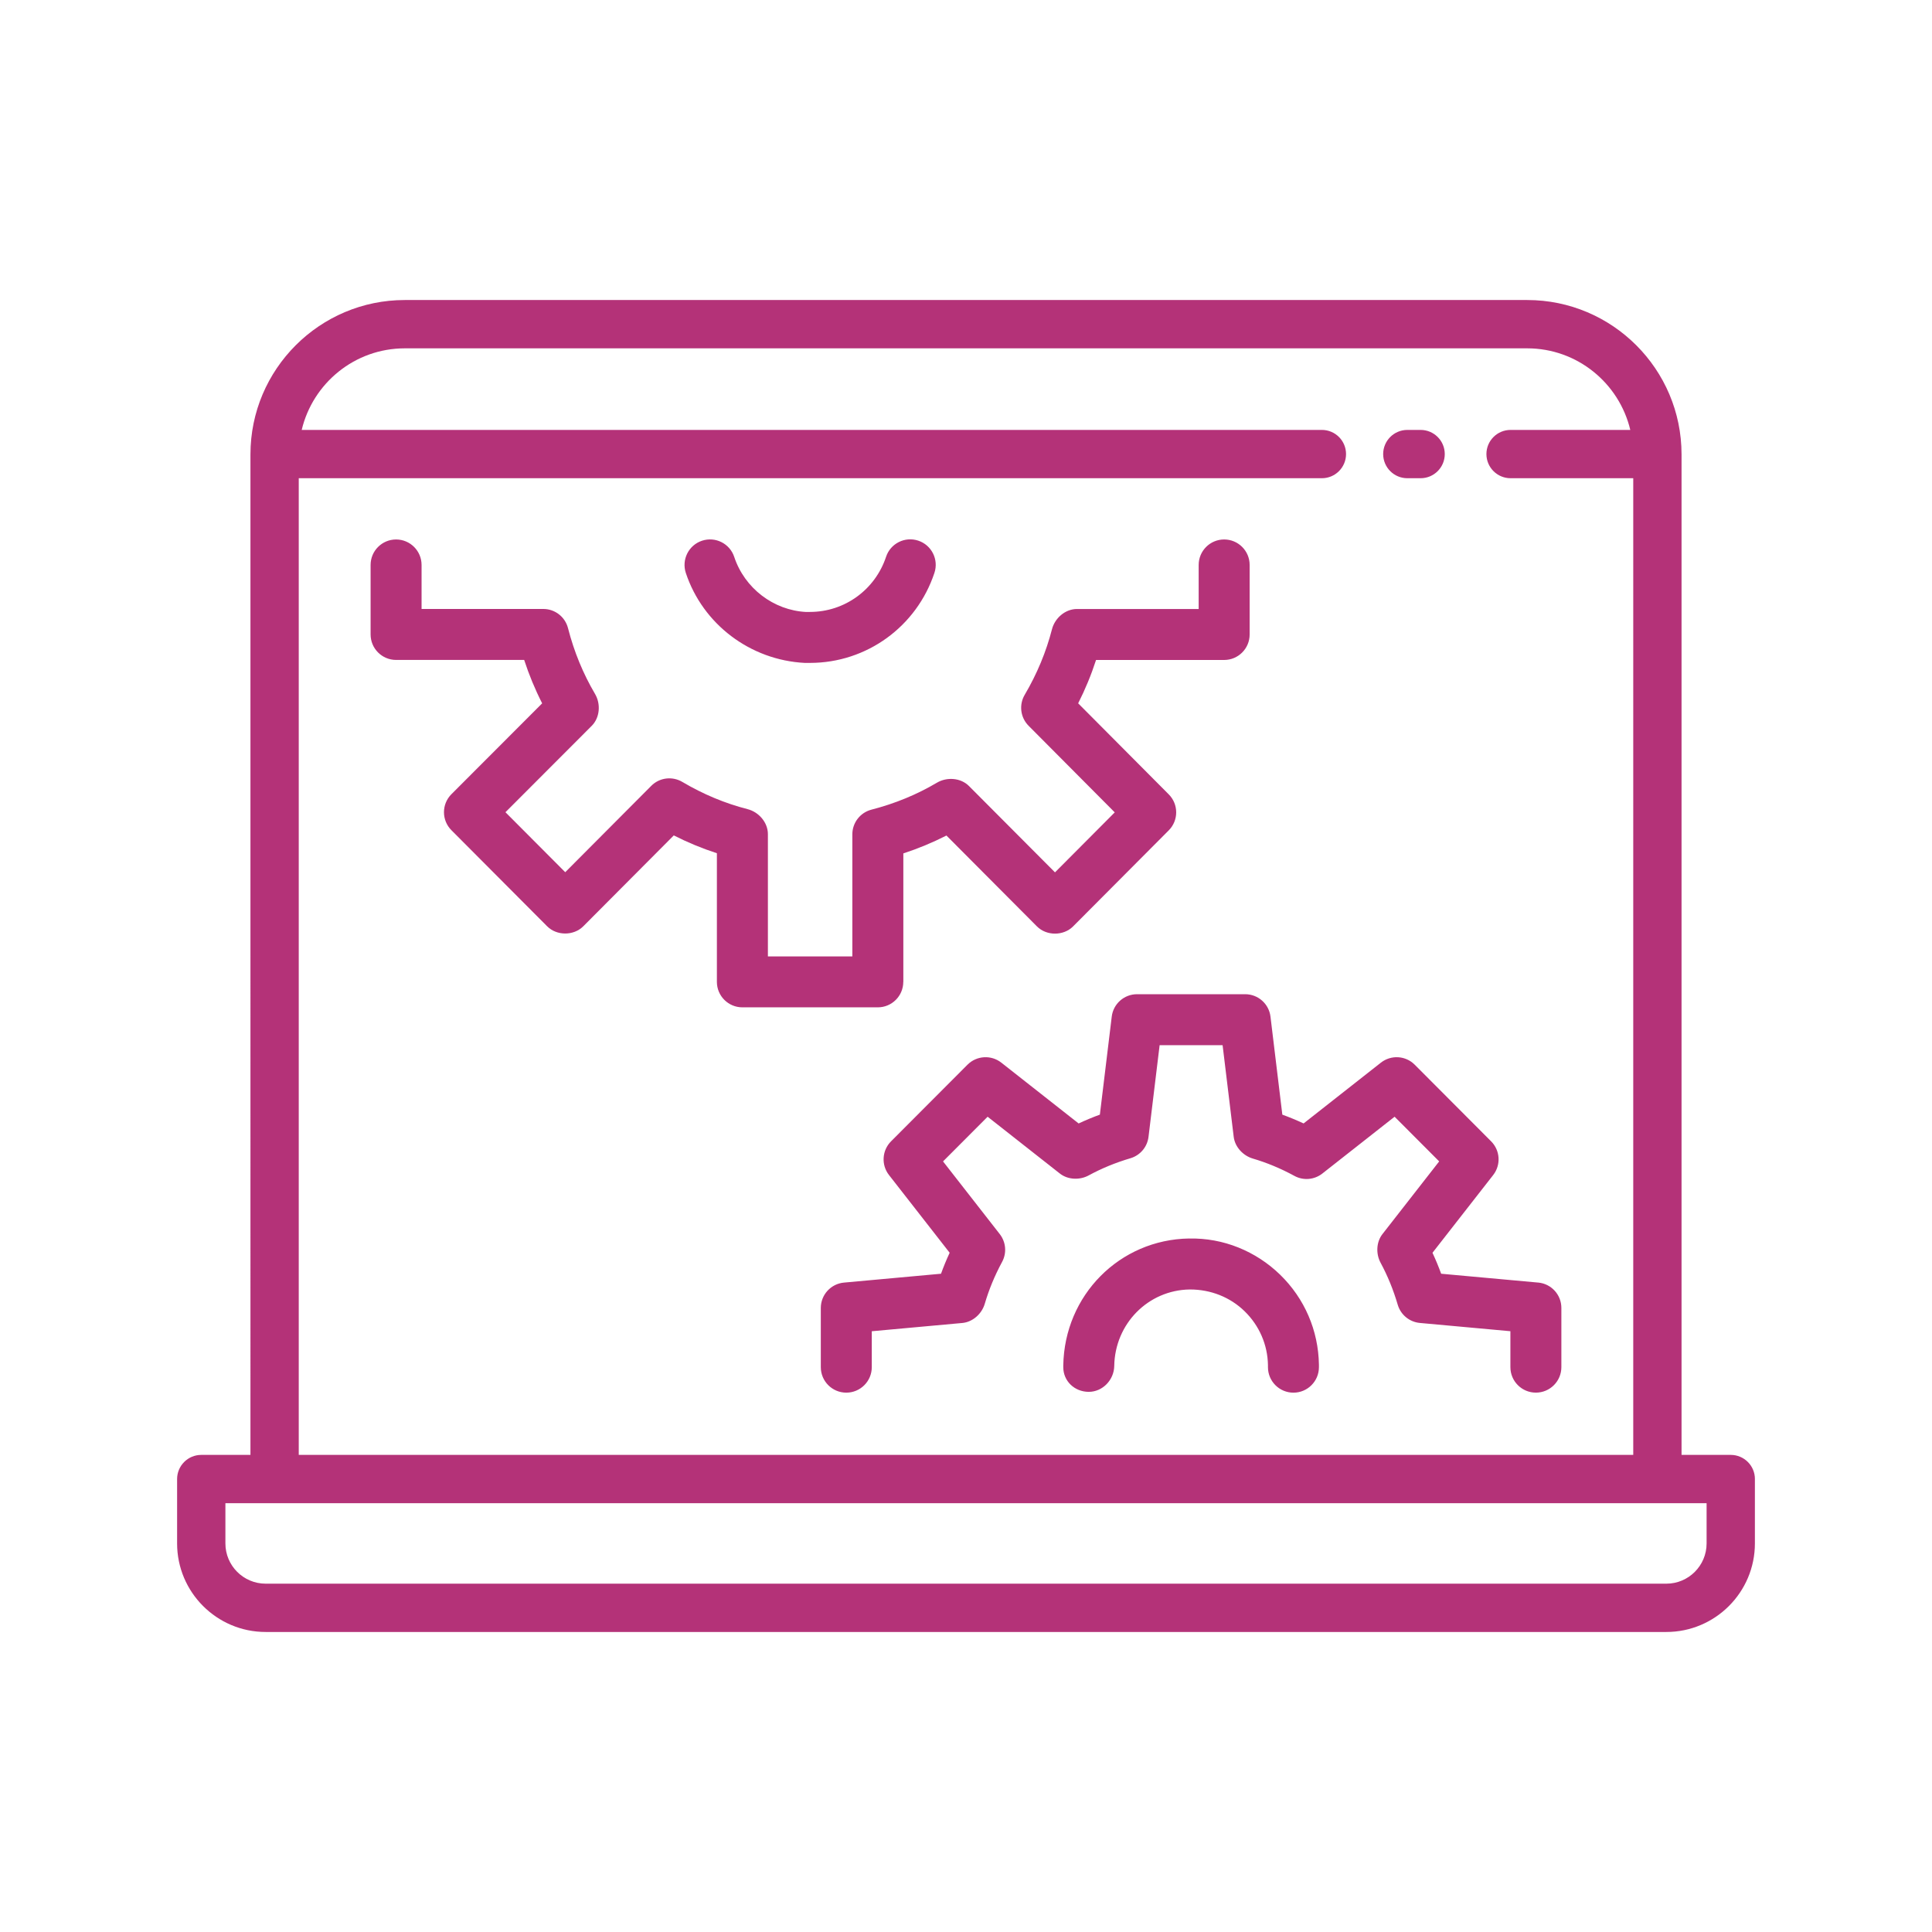
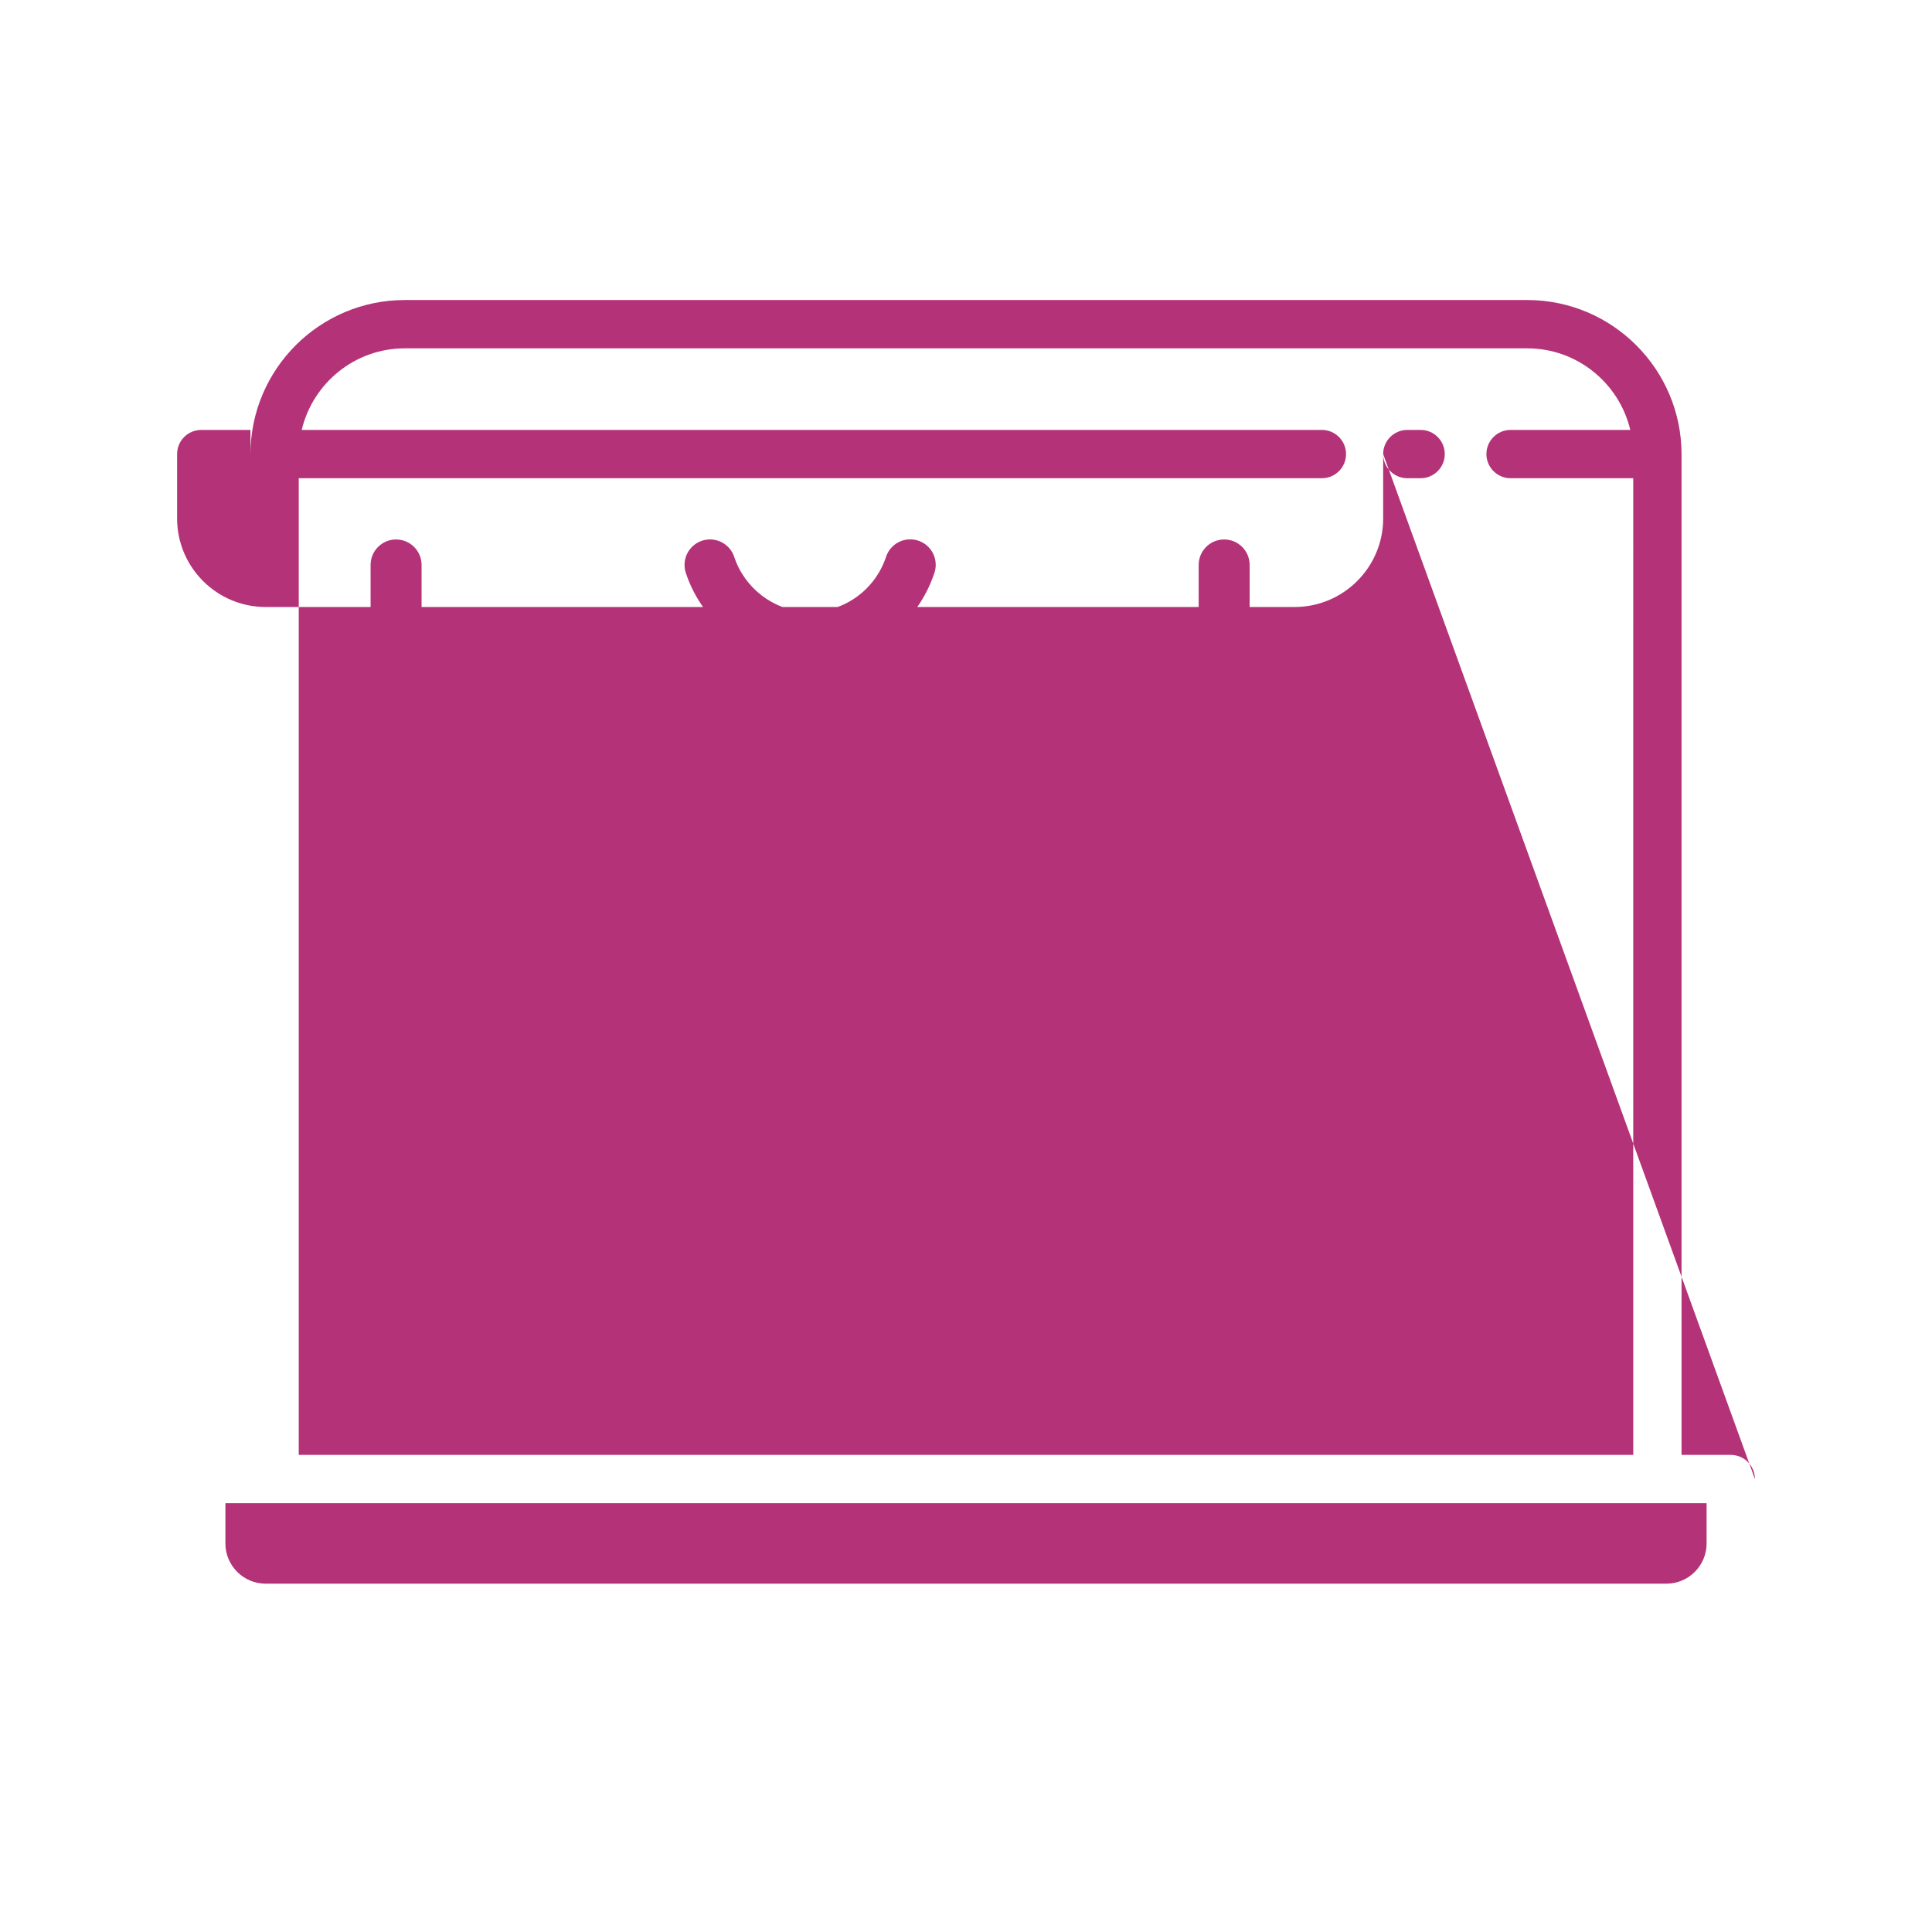
<svg xmlns="http://www.w3.org/2000/svg" id="Warstwa_1" data-name="Warstwa 1" viewBox="0 0 120 120">
  <defs>
    <style>
      .cls-1 {
        fill: #b43278;
        stroke-width: 0px;
      }
    </style>
  </defs>
-   <path class="cls-1" d="M85.911,28.203c0-.828.672-1.5,1.5-1.5h.826c.828,0,1.5.672,1.5,1.5s-.672,1.5-1.5,1.5h-.826c-.828,0-1.5-.672-1.5-1.5ZM109,91.866v3.999c0,3.033-2.468,5.5-5.5,5.5H16.5c-3.032,0-5.5-2.467-5.5-5.5v-3.999c0-.828.672-1.5,1.5-1.5h3.056V28.223c0-5.287,4.3-9.588,9.585-9.588h69.718c5.285,0,9.585,4.301,9.585,9.588v62.143h3.057c.828,0,1.5.672,1.5,1.5ZM18.556,90.366h82.888V29.703h-7.62c-.828,0-1.5-.672-1.5-1.5s.672-1.5,1.5-1.5h7.436c-.689-2.901-3.294-5.067-6.401-5.067H25.141c-3.107,0-5.712,2.167-6.401,5.067h63.365c.828,0,1.5.672,1.5,1.5s-.672,1.5-1.5,1.5H18.556v60.663ZM106,93.366H14v2.499c0,1.379,1.121,2.5,2.5,2.5h87c1.379,0,2.5-1.121,2.5-2.5v-2.499ZM95.538,79.663l-6.025-.549c-.158-.435-.337-.867-.539-1.301l3.771-4.83c.491-.629.436-1.526-.127-2.091l-4.748-4.762c-.567-.57-1.469-.621-2.1-.127l-4.802,3.776c-.429-.2-.868-.382-1.32-.546l-.736-6.088c-.096-.795-.77-1.393-1.571-1.393h-6.718c-.801,0-1.476.598-1.571,1.393l-.737,6.087c-.442.161-.881.343-1.319.548l-4.802-3.777c-.628-.494-1.531-.442-2.1.126l-4.75,4.762c-.564.565-.618,1.463-.127,2.092l3.768,4.828c-.196.423-.375.856-.537,1.303l-6.026.55c-.815.074-1.44.758-1.44,1.576v3.677c0,.874.709,1.583,1.583,1.583s1.583-.709,1.583-1.583v-2.231l5.623-.513c.647-.059,1.211-.568,1.394-1.191.259-.881.61-1.736,1.077-2.602.299-.553.242-1.23-.144-1.727l-3.524-4.516,2.769-2.775,4.487,3.529c.497.391,1.233.419,1.788.117.811-.44,1.666-.793,2.615-1.073.596-.185,1.028-.702,1.103-1.322l.69-5.693h3.912l.69,5.693c.076.627.579,1.168,1.185,1.347.869.256,1.72.608,2.579,1.074.555.307,1.24.25,1.741-.143l4.488-3.529,2.769,2.775-3.525,4.517c-.386.494-.412,1.227-.114,1.779.438.812.79,1.671,1.07,2.624.188.615.73,1.056,1.37,1.114l5.622.513v2.232c0,.874.709,1.583,1.583,1.583s1.583-.709,1.583-1.583v-3.678c0-.818-.624-1.502-1.44-1.576ZM56.108,60.984v-7.978c.913-.297,1.805-.667,2.677-1.11l5.623,5.646c.594.596,1.648.596,2.242,0l5.944-5.968c.615-.617.615-1.616.001-2.233l-5.628-5.657c.436-.859.807-1.756,1.111-2.692h7.957c.874,0,1.583-.709,1.583-1.583v-4.319c0-.874-.709-1.583-1.583-1.583s-1.583.709-1.583,1.583v2.736h-7.561c-.722,0-1.371.56-1.551,1.26-.363,1.407-.922,2.757-1.69,4.064-.37.621-.273,1.415.237,1.928l5.352,5.38-3.711,3.726-5.342-5.362c-.51-.513-1.369-.576-1.992-.207-1.245.736-2.59,1.293-4.074,1.676-.694.184-1.179.811-1.179,1.53v7.583h-5.245v-7.594c0-.723-.56-1.372-1.26-1.552-1.398-.359-2.74-.915-4.052-1.69-.625-.372-1.422-.273-1.933.242l-5.343,5.364-3.713-3.726,5.357-5.364c.51-.51.573-1.36.208-1.981-.74-1.258-1.299-2.609-1.68-4.09-.18-.7-.81-1.19-1.533-1.19h-7.562v-2.733c0-.874-.709-1.583-1.583-1.583s-1.583.709-1.583,1.583v4.316c0,.874.709,1.583,1.583,1.583h7.956c.298.917.669,1.815,1.117,2.696l-5.636,5.644c-.616.617-.617,1.617-.001,2.235l5.948,5.97c.594.596,1.648.596,2.242,0l5.623-5.646c.856.435,1.747.805,2.677,1.107v7.989c0,.874.709,1.583,1.583,1.583h8.411c.874,0,1.583-.709,1.583-1.583ZM73.857,76.925c-4.314.067-7.746,3.522-7.815,7.892v.1c0,.869.701,1.526,1.57,1.533h.012c.864,0,1.57-.742,1.584-1.607.041-2.624,2.106-4.711,4.682-4.751h.027c1.287,0,2.489.478,3.385,1.349.917.892,1.433,2.089,1.453,3.345v.132c0,.874.709,1.583,1.583,1.583s1.583-.709,1.583-1.583v-.157c-.034-2.124-.891-4.109-2.413-5.59-1.502-1.458-3.526-2.292-5.65-2.244ZM49.998,41.175l.321-.001c3.509-.003,6.611-2.25,7.72-5.593.275-.829-.174-1.725-1.004-2-.828-.277-1.726.174-2,1.004-.68,2.046-2.575,3.422-4.722,3.423l-.24.003c-2.029-.102-3.826-1.478-4.469-3.421-.275-.829-1.168-1.28-2.001-1.005-.829.275-1.279,1.171-1.005,2.001,1.051,3.173,3.99,5.418,7.399,5.589Z" />
+   <path class="cls-1" d="M85.911,28.203c0-.828.672-1.5,1.5-1.5h.826c.828,0,1.5.672,1.5,1.5s-.672,1.5-1.5,1.5h-.826c-.828,0-1.5-.672-1.5-1.5Zv3.999c0,3.033-2.468,5.5-5.5,5.5H16.5c-3.032,0-5.5-2.467-5.5-5.5v-3.999c0-.828.672-1.5,1.5-1.5h3.056V28.223c0-5.287,4.3-9.588,9.585-9.588h69.718c5.285,0,9.585,4.301,9.585,9.588v62.143h3.057c.828,0,1.5.672,1.5,1.5ZM18.556,90.366h82.888V29.703h-7.62c-.828,0-1.5-.672-1.5-1.5s.672-1.5,1.5-1.5h7.436c-.689-2.901-3.294-5.067-6.401-5.067H25.141c-3.107,0-5.712,2.167-6.401,5.067h63.365c.828,0,1.5.672,1.5,1.5s-.672,1.5-1.5,1.5H18.556v60.663ZM106,93.366H14v2.499c0,1.379,1.121,2.5,2.5,2.5h87c1.379,0,2.5-1.121,2.5-2.5v-2.499ZM95.538,79.663l-6.025-.549c-.158-.435-.337-.867-.539-1.301l3.771-4.83c.491-.629.436-1.526-.127-2.091l-4.748-4.762c-.567-.57-1.469-.621-2.1-.127l-4.802,3.776c-.429-.2-.868-.382-1.32-.546l-.736-6.088c-.096-.795-.77-1.393-1.571-1.393h-6.718c-.801,0-1.476.598-1.571,1.393l-.737,6.087c-.442.161-.881.343-1.319.548l-4.802-3.777c-.628-.494-1.531-.442-2.1.126l-4.75,4.762c-.564.565-.618,1.463-.127,2.092l3.768,4.828c-.196.423-.375.856-.537,1.303l-6.026.55c-.815.074-1.44.758-1.44,1.576v3.677c0,.874.709,1.583,1.583,1.583s1.583-.709,1.583-1.583v-2.231l5.623-.513c.647-.059,1.211-.568,1.394-1.191.259-.881.61-1.736,1.077-2.602.299-.553.242-1.23-.144-1.727l-3.524-4.516,2.769-2.775,4.487,3.529c.497.391,1.233.419,1.788.117.811-.44,1.666-.793,2.615-1.073.596-.185,1.028-.702,1.103-1.322l.69-5.693h3.912l.69,5.693c.076.627.579,1.168,1.185,1.347.869.256,1.72.608,2.579,1.074.555.307,1.24.25,1.741-.143l4.488-3.529,2.769,2.775-3.525,4.517c-.386.494-.412,1.227-.114,1.779.438.812.79,1.671,1.07,2.624.188.615.73,1.056,1.37,1.114l5.622.513v2.232c0,.874.709,1.583,1.583,1.583s1.583-.709,1.583-1.583v-3.678c0-.818-.624-1.502-1.44-1.576ZM56.108,60.984v-7.978c.913-.297,1.805-.667,2.677-1.11l5.623,5.646c.594.596,1.648.596,2.242,0l5.944-5.968c.615-.617.615-1.616.001-2.233l-5.628-5.657c.436-.859.807-1.756,1.111-2.692h7.957c.874,0,1.583-.709,1.583-1.583v-4.319c0-.874-.709-1.583-1.583-1.583s-1.583.709-1.583,1.583v2.736h-7.561c-.722,0-1.371.56-1.551,1.26-.363,1.407-.922,2.757-1.69,4.064-.37.621-.273,1.415.237,1.928l5.352,5.38-3.711,3.726-5.342-5.362c-.51-.513-1.369-.576-1.992-.207-1.245.736-2.59,1.293-4.074,1.676-.694.184-1.179.811-1.179,1.53v7.583h-5.245v-7.594c0-.723-.56-1.372-1.26-1.552-1.398-.359-2.74-.915-4.052-1.69-.625-.372-1.422-.273-1.933.242l-5.343,5.364-3.713-3.726,5.357-5.364c.51-.51.573-1.36.208-1.981-.74-1.258-1.299-2.609-1.68-4.09-.18-.7-.81-1.19-1.533-1.19h-7.562v-2.733c0-.874-.709-1.583-1.583-1.583s-1.583.709-1.583,1.583v4.316c0,.874.709,1.583,1.583,1.583h7.956c.298.917.669,1.815,1.117,2.696l-5.636,5.644c-.616.617-.617,1.617-.001,2.235l5.948,5.97c.594.596,1.648.596,2.242,0l5.623-5.646c.856.435,1.747.805,2.677,1.107v7.989c0,.874.709,1.583,1.583,1.583h8.411c.874,0,1.583-.709,1.583-1.583ZM73.857,76.925c-4.314.067-7.746,3.522-7.815,7.892v.1c0,.869.701,1.526,1.57,1.533h.012c.864,0,1.57-.742,1.584-1.607.041-2.624,2.106-4.711,4.682-4.751h.027c1.287,0,2.489.478,3.385,1.349.917.892,1.433,2.089,1.453,3.345v.132c0,.874.709,1.583,1.583,1.583s1.583-.709,1.583-1.583v-.157c-.034-2.124-.891-4.109-2.413-5.59-1.502-1.458-3.526-2.292-5.65-2.244ZM49.998,41.175l.321-.001c3.509-.003,6.611-2.25,7.72-5.593.275-.829-.174-1.725-1.004-2-.828-.277-1.726.174-2,1.004-.68,2.046-2.575,3.422-4.722,3.423l-.24.003c-2.029-.102-3.826-1.478-4.469-3.421-.275-.829-1.168-1.28-2.001-1.005-.829.275-1.279,1.171-1.005,2.001,1.051,3.173,3.99,5.418,7.399,5.589Z" />
</svg>